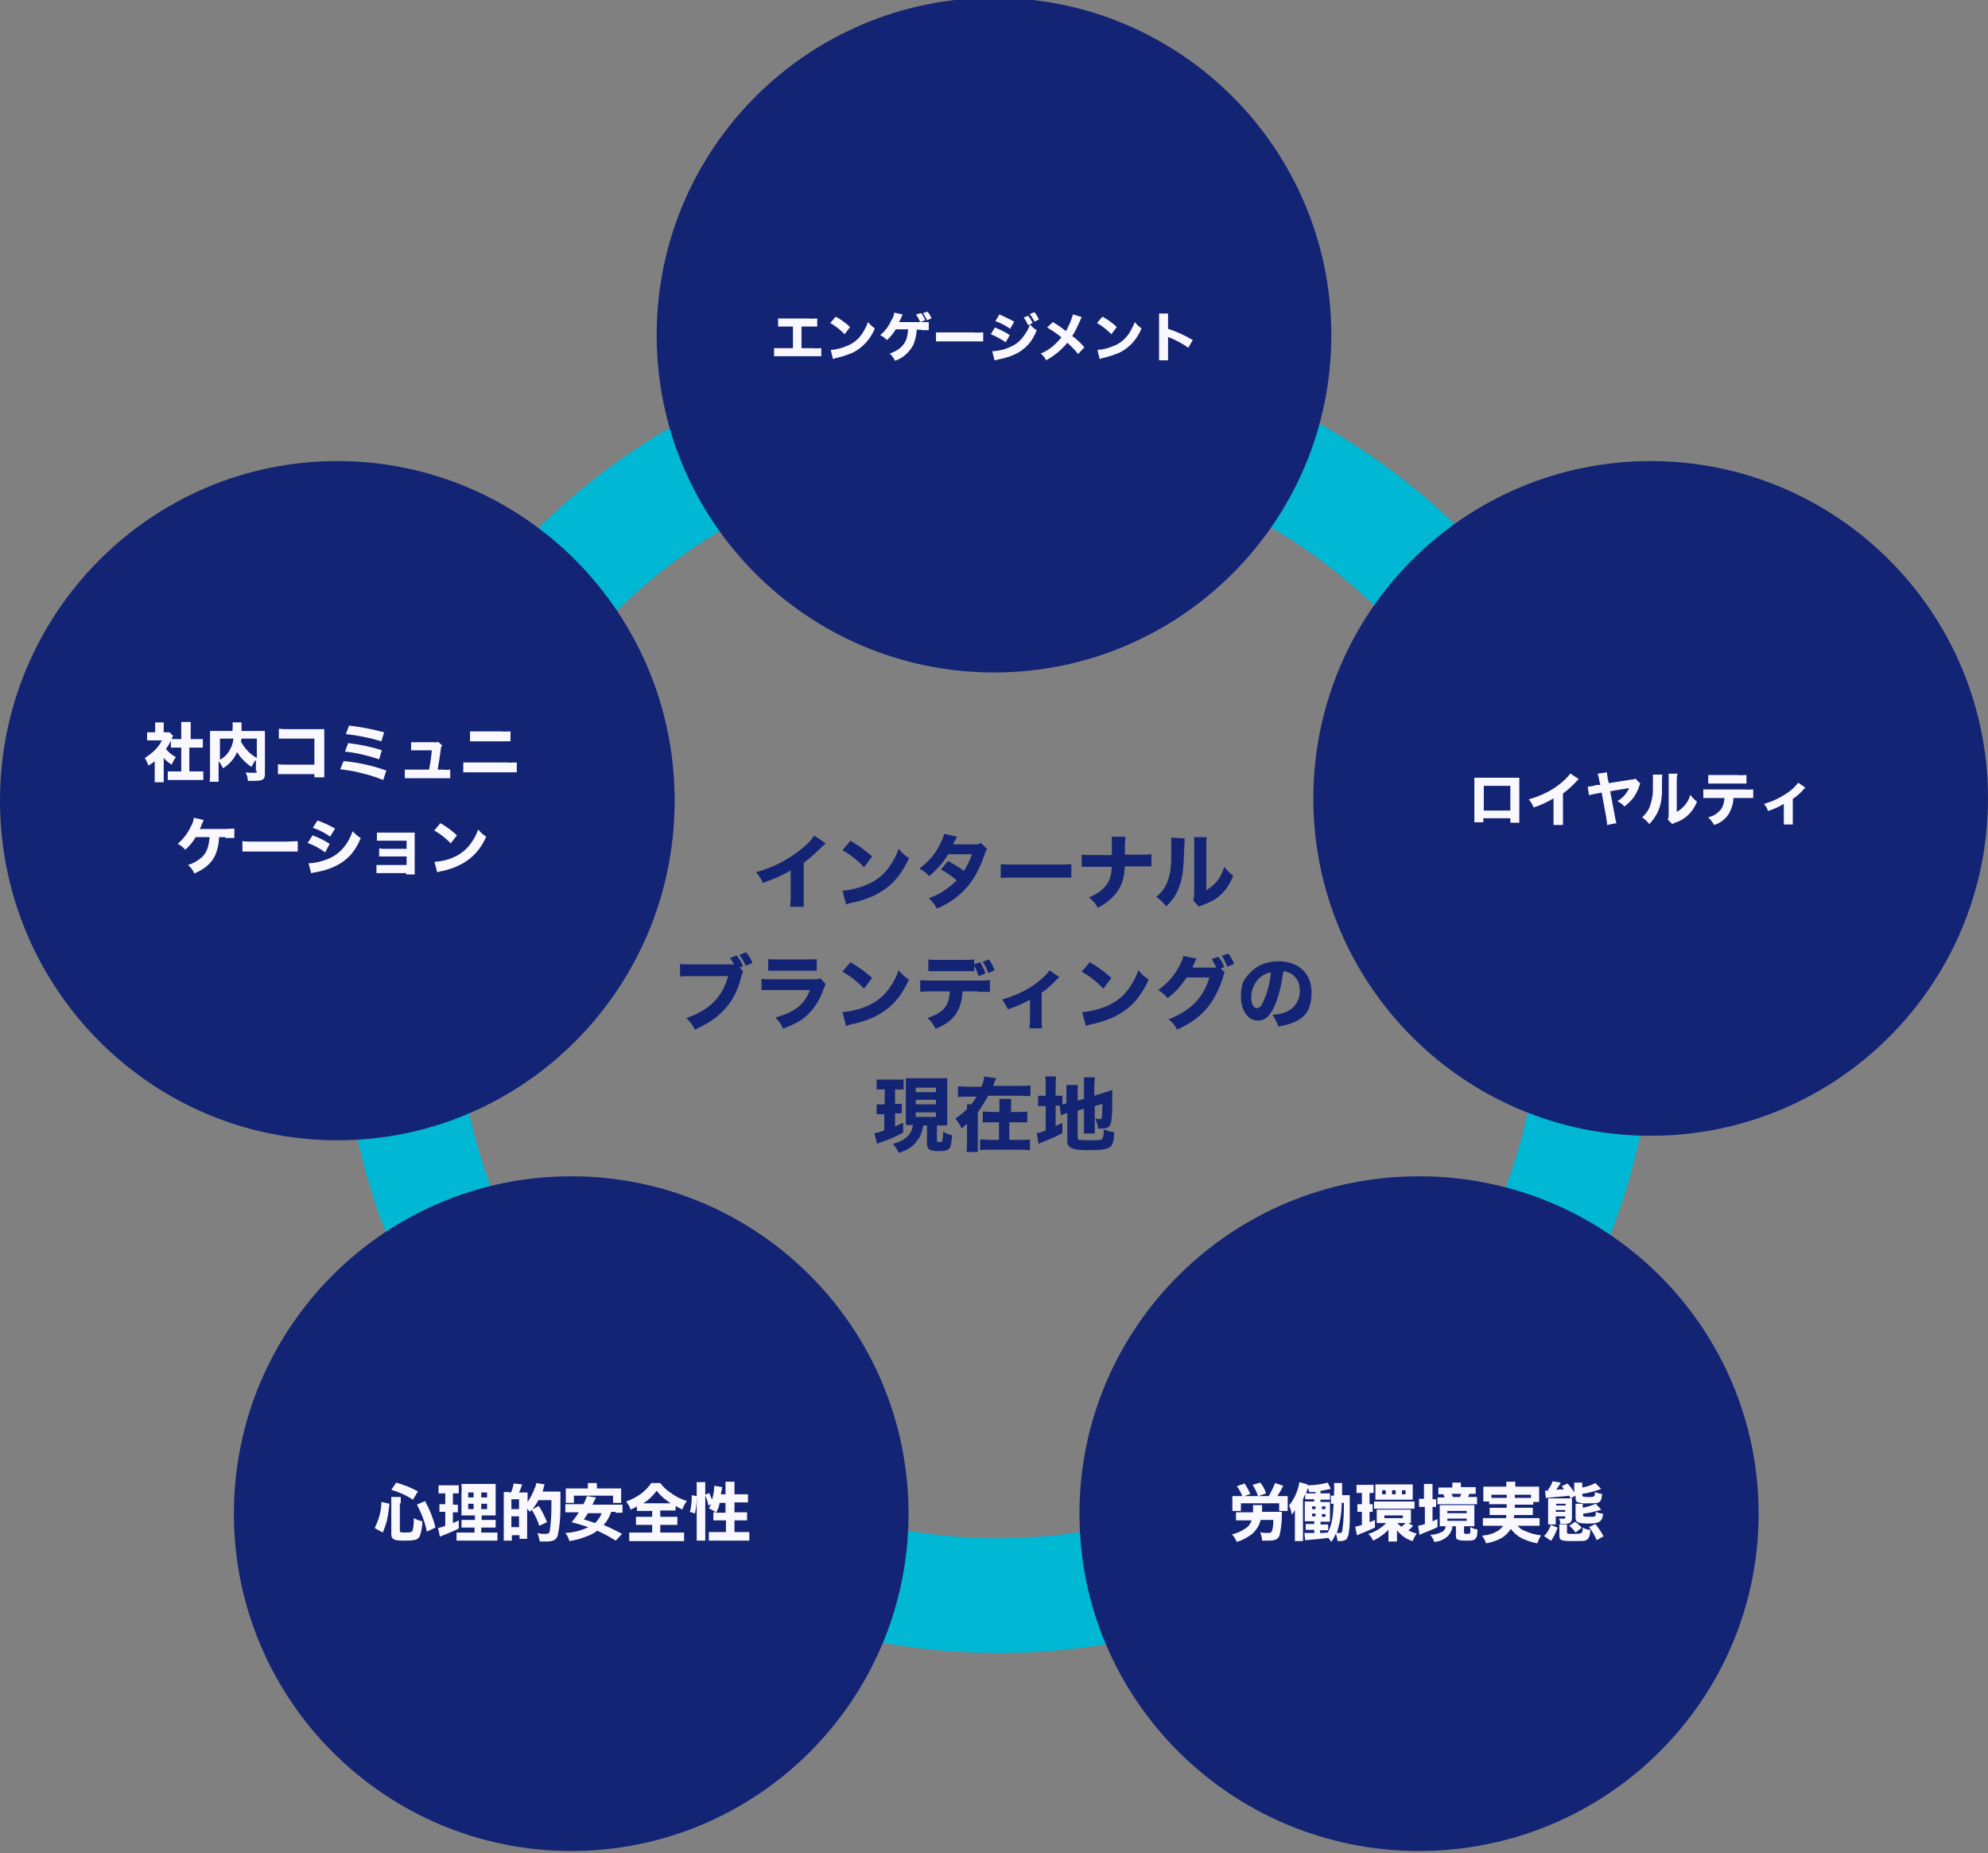
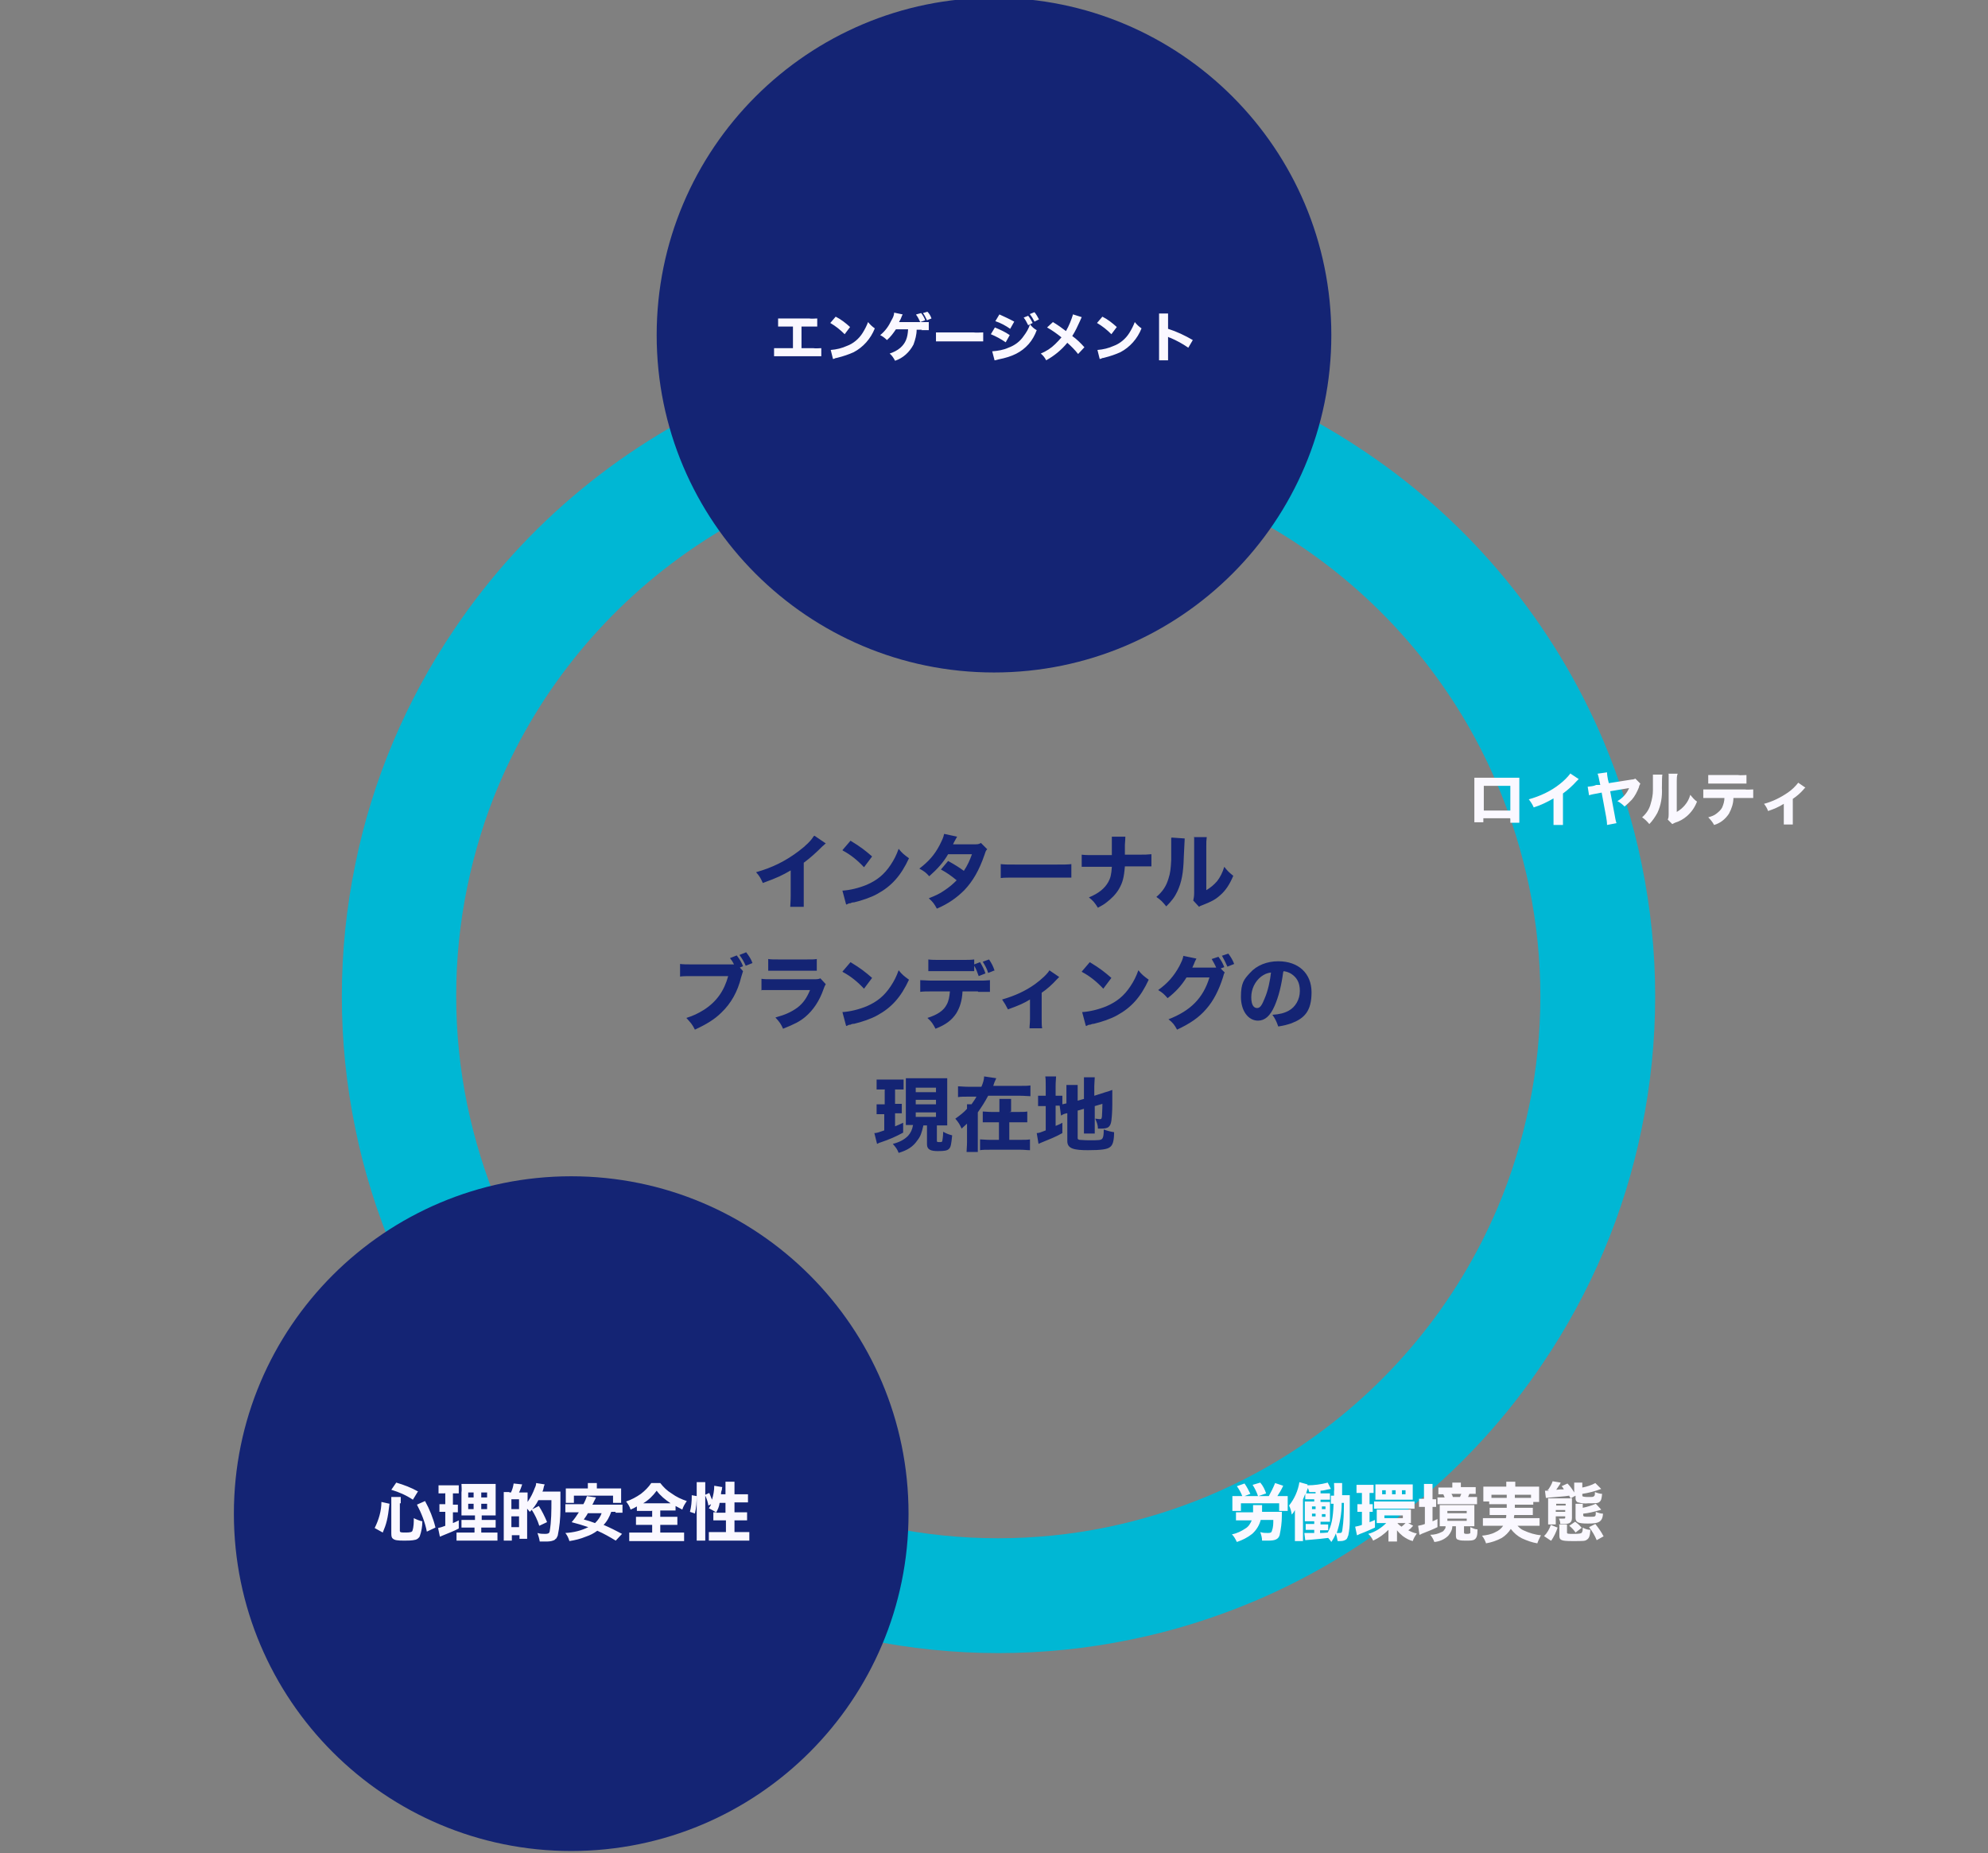
<svg xmlns="http://www.w3.org/2000/svg" id="c-graph" version="1.1" viewBox="0 0 442 412">
  <rect x="0" y="0" width="442" height="412" fill="#808080" stroke="none" />
  <defs>
    <style>
      .cls-1 {
        fill: #00b7d4;
      }

      .cls-1, .cls-2, .cls-3, .cls-4 {
        stroke-width: 0px;
      }

      .cls-2 {
        fill: none;
      }

      .cls-5 {
        clip-path: url(#clippath);
      }

      .cls-3 {
        fill: #142474;
      }

      .cls-4 {
        fill: #faf8ff;
      }
    </style>
    <clipPath id="clippath">
      <rect class="cls-2" y="-.5" width="442" height="412" />
    </clipPath>
  </defs>
  <g class="cls-5">
    <g>
      <path class="cls-1" d="M222,367.5c-9.9,0-19.7-1-29.4-3-18.7-3.8-36.4-11.3-52.2-22-23.5-15.8-41.9-38.2-52.9-64.2-3.7-8.8-6.6-18-8.5-27.4-4-19.4-4-39.4,0-58.8,3.8-18.7,11.3-36.4,22-52.2,15.8-23.5,38.2-41.9,64.2-52.9,8.8-3.7,18-6.6,27.4-8.5,19.4-4,39.4-4,58.8,0,18.7,3.8,36.4,11.3,52.2,22,23.5,15.8,41.9,38.2,52.9,64.2,3.7,8.8,6.6,18,8.5,27.4,4,19.4,4,39.4,0,58.8-3.8,18.7-11.3,36.4-22,52.2-15.8,23.5-38.2,41.9-64.2,52.9-8.8,3.7-18,6.6-27.4,8.5-9.7,2-19.5,3-29.4,3ZM222,100.9c-8.2,0-16.3.8-24.3,2.5-15.4,3.2-30.1,9.3-43.1,18.1-19.4,13.1-34.6,31.5-43.7,53-3.1,7.3-5.4,14.9-7,22.6-3.3,16-3.3,32.6,0,48.6,3.2,15.4,9.3,30.1,18.1,43.1,13.1,19.4,31.5,34.6,53,43.7,7.3,3.1,14.9,5.4,22.6,7,16,3.3,32.6,3.3,48.6,0,15.4-3.2,30.1-9.3,43.1-18.1,19.4-13.1,34.6-31.5,43.7-53,3.1-7.3,5.4-14.9,7-22.6,3.3-16,3.3-32.6,0-48.6-3.2-15.4-9.3-30.1-18.1-43.1-13.1-19.4-31.5-34.6-53-43.7-7.3-3.1-14.9-5.4-22.6-7-8-1.6-16.1-2.5-24.3-2.5Z" />
-       <path class="cls-3" d="M75,253.5c41.4,0,75-33.8,75-75.5s-33.6-75.5-75-75.5S0,136.3,0,178s33.6,75.5,75,75.5Z" />
-       <path class="cls-4" d="M36.4,168.5c.5.6,1.1,1.1,1.8,1.5.2-.6.5-1.1.9-1.7-.8-.4-1.6-1-2.2-1.8.5-.7,1-1.5,1.3-2.3,0-.2.2-.4.3-.6l-.8-.8c-.3,0-.5,0-.8,0h-.5v-1.1c0-.4,0-.7,0-1.1h-1.9c0,.4,0,.7,0,1.1v1.1h-.7c-.4,0-.7,0-1.1,0v1.8c.4,0,.8,0,1.2,0h2.1c-.4.8-.9,1.5-1.5,2.1-.7.7-1.5,1.3-2.3,1.8.3.5.6,1.1.8,1.7.5-.3,1-.6,1.4-1v3.2c0,.5,0,1,0,1.5h2c0-.5,0-1,0-1.5v-3.8ZM42.4,166.2h1.3c.5,0,.9,0,1.4,0v-1.9c-.5,0-.9,0-1.4,0h-1.3v-2.2c0-.5,0-1,0-1.6h-2.1c0,.5,0,1,0,1.6v2.2h-.9c-.5,0-.9,0-1.4,0v1.9c.5,0,.9,0,1.4,0h.9v5.3h-1.4c-.5,0-1.1,0-1.6,0v1.9c.5,0,1.1,0,1.6,0h4.7c.5,0,1.1,0,1.6,0v-1.9c-.5,0-1.1,0-1.7,0h-1.4v-5.3ZM57.1,171.3c0,.5,0,.5-.8.5-.6,0-1.2,0-1.7-.1.3.6.5,1.2.5,1.9.6,0,1,0,1.3,0,2.1,0,2.5-.3,2.5-1.6v-8.1c0-.5,0-.9,0-1.4-.5,0-.8,0-1.7,0h-3.5c0-.3,0-.4,0-.7,0-.4,0-.8,0-1.2h-2c0,.4.1.8,0,1.2,0,.2,0,.5,0,.7h-3.3c-.8,0-1.2,0-1.7,0,0,.5,0,.9,0,1.4v8.1c0,.6,0,1.2-.1,1.8h2c0-.6,0-1.1,0-1.7v-2.9c.4.5.7,1,1,1.6,1.4-.9,2.5-2.1,3.1-3.6.8,1.3,1.9,2.4,3.2,3.3.3-.6.6-1.1,1-1.6v2.6ZM57.1,164.2v4.3c-1.5-.8-2.7-2.1-3.5-3.6,0-.2,0-.4.1-.7h3.4ZM48.9,164.2h3c-.1,1.1-.5,2.1-1.1,3-.5.7-1.1,1.3-1.9,1.7v-4.7ZM69.9,172v.8h2.2c0-.7,0-1.4,0-2.1v-7.1q0-.6,0-1.5c-.4,0-1,0-1.8,0h-6.1c-.7,0-1.5,0-2.2-.1v2.2c.7,0,1.4,0,2.2,0h5.7v5.8h-5.9c-.7,0-1.5,0-2.2-.1v2.2c.7,0,1.1,0,2.1,0h6ZM76.9,163.2c2.7.3,5.3.8,7.9,1.6l.6-2c-2.6-.7-5.2-1.2-7.8-1.5l-.7,1.9ZM76.7,167.1c1.2.1,2.4.3,3.7.6,1.3.3,2.7.7,3.9,1.1l.6-2c-2.4-.8-4.9-1.3-7.5-1.6l-.7,1.9ZM75.6,171c1.5.2,3,.4,4.5.8,1.7.4,3.4.9,5.1,1.6l.7-2.1c-3.1-1.1-6.2-1.8-9.5-2.1l-.8,1.9ZM97.3,171.1c.3-1.6.5-3,.7-4.5,0-.3.1-.6.3-.9l-.9-.8c-.3.1-.6.2-.9.1h-3.4c-.6,0-1.1,0-1.7,0v1.8c.5,0,1.1,0,1.6,0h3c-.1,1.4-.3,2.7-.6,4.3h-3.7c-.6,0-1.1,0-1.7,0v1.9c.4,0,.9,0,1.7,0h6.7c.7,0,1.3,0,1.7,0v-1.9c-.5,0-1.1.1-1.6,0h-1.1ZM104.5,164.8c.7,0,1.4,0,2,0h4.9c.7,0,1.4,0,2.1,0v-2.2c-.7,0-1.4.1-2.1,0h-4.8c-.7,0-1.4,0-2.1,0v2.2ZM103.1,171.7c.5,0,1.2,0,2.2,0h7.4c1.1,0,1.6,0,2.2,0v-2.2c-.8,0-1.5.1-2.3,0h-7.4c-.7,0-1.5,0-2.2,0v2.2ZM50.1,186.3c.8,0,1.5,0,2,0v-2.1c-.7,0-1.3.1-2,.1h-5.7c.2-.3.3-.6.4-.9q.4-.9.5-1.1l-2.2-.5c-.1.7-.3,1.4-.7,2-.7,1.5-1.7,2.8-2.9,3.8.7.3,1.2.8,1.7,1.3.9-.8,1.7-1.7,2.3-2.8h3.1c-.2,2.3-.7,3.7-2,4.7-.8.7-1.8,1.2-2.8,1.5.6.5,1.1,1.1,1.4,1.9,2.5-1.1,3.9-2.4,4.7-4.2.5-1.2.8-2.6.8-3.9h1.4ZM53.9,189.3c.5,0,1.3,0,2.6,0h7.1c1.1,0,2,0,2.6,0v-2.3c-.9,0-1.7.1-2.6.1h-7.1c-.9,0-1.7,0-2.6-.1v2.3ZM69.5,184c1.4.5,2.7,1.1,3.9,2l1.1-1.8c-1.2-.7-2.5-1.3-3.9-1.8l-1.1,1.7ZM68.4,187.4c1.4.5,2.7,1.2,3.9,2.1l1-1.9c-1.2-.8-2.5-1.4-3.8-1.9l-1.1,1.7ZM69.3,194.1c.3-.1.7-.2,1-.2,3.6-.7,5.9-1.9,7.8-4,.9-1.1,1.6-2.3,2.1-3.6-.7-.4-1.2-.9-1.8-1.5-.4,1.1-.9,2.2-1.6,3.1-1,1.4-2.4,2.5-4,3.1-1.3.5-2.7.9-4.2.9l.6,2.3ZM90.3,193.8v.6h1.9c0-.6,0-1.1,0-1.7v-6.1c0-.6,0-1,0-1.5-.5,0-1,0-1.4,0h-5.4c-.5,0-1,0-1.6,0v1.8c.5,0,1,0,1.6,0h5v1.8h-4.5c-.5,0-1.1,0-1.6-.1v1.8c.5,0,1.1,0,1.6,0h4.5v1.9h-5.1c-.5,0-1,0-1.6,0v1.8c.5,0,1,0,1.6,0h5.1ZM96.5,184.6c1.4.8,2.6,1.7,3.7,2.9l1.4-1.8c-1.1-1-2.4-2-3.7-2.7l-1.4,1.7ZM97.2,193.9c.2,0,.5-.1.7-.2q.3,0,.6-.1c1.4-.3,2.8-.8,4.1-1.5,2.5-1.3,4.4-3.5,5.5-6.1-.7-.4-1.3-1-1.8-1.6-.3,1-.8,1.9-1.4,2.8-1,1.5-2.4,2.7-4.1,3.4-1.3.6-2.7.9-4.2,1l.6,2.3Z" />
      <path class="cls-3" d="M221,149.5c41.4,0,75-33.6,75-75S262.4-.5,221-.5s-75,33.6-75,75,33.6,75,75,75Z" />
      <path class="cls-4" d="M178.2,72.6h1.7c.6,0,1.2,0,1.8,0v-1.8c-.6,0-1.2.1-1.8,0h-5.1c-.6,0-1.2,0-1.8,0v1.8c.6,0,.9,0,1.7,0h1.6v4.8h-2.4c-.6,0-1.2,0-1.8,0v1.8c.6,0,1,0,1.7,0h7c.8,0,1.3,0,1.8,0v-1.8c-.6,0-1.2.1-1.8,0h-2.6v-4.8ZM184.6,71.8c1.2.7,2.2,1.5,3.2,2.5l1.2-1.6c-1-.9-2-1.7-3.2-2.3l-1.2,1.4ZM185.2,79.8c.2,0,.4-.1.6-.2q.2,0,.5-.1c1.2-.3,2.4-.7,3.5-1.2,2.1-1.1,3.8-3,4.7-5.3-.6-.4-1.1-.9-1.5-1.4-.3.8-.7,1.6-1.2,2.4-.8,1.3-2.1,2.4-3.5,2.9-1.1.5-2.3.8-3.6.9l.5,2ZM203.7,70c.4.5.6,1,.9,1.6l1.1-.4c-.2-.6-.5-1.1-.9-1.6l-1.1.3ZM205.2,69.6c.4.5.6,1,.9,1.6l1-.4c-.2-.6-.5-1.1-.9-1.5l-1,.3ZM204.8,73.4c.6,0,1.2,0,1.7,0v-1.8c-.6,0-1.1,0-1.7,0h-4.9c.1-.3.3-.5.4-.8q.3-.8.4-.9l-1.9-.4c0,.6-.3,1.2-.6,1.7-.6,1.3-1.4,2.4-2.5,3.3.6.3,1.1.7,1.5,1.1.8-.7,1.4-1.5,2-2.4h2.7c-.1,2-.6,3.1-1.7,4.1-.7.6-1.5,1-2.4,1.3.5.4.9,1,1.2,1.6,1.8-.6,3.2-1.9,4.1-3.6.4-1.1.7-2.2.7-3.3h1.2ZM208.1,75.9c.5,0,1.2,0,2.2,0h6.1c.9,0,1.7,0,2.2,0v-2c-.7,0-1.5.1-2.2,0h-6.1c-.7,0-1.5,0-2.2,0v2ZM227.6,70.6c.4.5.7,1.1,1,1.7l1-.5c-.3-.6-.6-1.1-1-1.6l-1,.4ZM229,69.9c.4.5.7,1,1,1.6l1-.5c-.3-.6-.6-1.1-1-1.6l-1,.4ZM221.3,71.4c1.2.4,2.3,1,3.3,1.7l.9-1.6c-1.1-.6-2.2-1.1-3.3-1.6l-.9,1.5ZM220.3,74.3c1.2.5,2.3,1.1,3.3,1.8l.9-1.6c-1-.7-2.1-1.2-3.3-1.7l-.9,1.5ZM221.1,80.1c.3,0,.5-.1.9-.2,3.1-.6,5.1-1.6,6.7-3.4.8-.9,1.4-2,1.8-3.1-.6-.3-1.1-.8-1.5-1.3-.3,1-.8,1.8-1.4,2.6-.8,1.2-2,2.1-3.4,2.6-1.1.5-2.3.7-3.6.8l.5,1.9ZM238.6,69.8c-.4,1.3-.9,2.6-1.6,3.8-.9-.7-1.9-1.4-2.9-2l-1.3,1.2c1.1.6,2.2,1.4,3.2,2.2-.4.5-.9,1-1.4,1.5-.9.9-2,1.6-3.2,2.1.5.4.9.9,1.2,1.5,1.8-1,3.4-2.3,4.7-3.9.9.8,1.7,1.6,2.4,2.5l1.4-1.5c-.8-.9-1.7-1.8-2.7-2.5.7-1.1,1.2-2.2,1.7-3.3.1-.3.3-.6.4-.9l-1.9-.6ZM243.9,71.8c1.2.7,2.2,1.5,3.2,2.5l1.2-1.6c-1-.9-2-1.7-3.2-2.3l-1.2,1.4ZM244.5,79.8c.2,0,.4-.1.6-.2q.2,0,.5-.1c1.2-.3,2.4-.7,3.5-1.2,2.1-1.1,3.8-3,4.7-5.3-.6-.4-1.1-.9-1.5-1.4-.3.8-.7,1.6-1.2,2.4-.8,1.3-2.1,2.4-3.5,2.9-1.1.5-2.3.8-3.6.9l.5,2ZM259.7,80.1c0-.6,0-1.1,0-1.7v-3.5c.1,0,.3.2.5.2,1.4.6,2.7,1.3,4,2.2l1-1.7c-1.7-1-3.6-1.9-5.5-2.5v-1.8c0-.5,0-1.1,0-1.6h-2c0,.5,0,1.1,0,1.6v7.1c0,.6,0,1.1,0,1.7h2Z" />
-       <path class="cls-3" d="M367,252.5c41.4,0,75-33.6,75-75s-33.6-75-75-75-75,33.6-75,75,33.6,75,75,75Z" />
      <path class="cls-4" d="M335.8,182v.9h2c0-.6,0-1.3,0-1.9v-6.3c0-.8,0-1.3,0-1.8-.5,0-.9,0-2,0h-6.1c-.6,0-1.2,0-1.9,0,0,.6,0,1.1,0,1.7v6.4c0,.8,0,1.3,0,1.8h2v-.9h5.9ZM335.8,180.2h-5.9v-5.5h5.9v5.5ZM349.2,171.9c-.7.9-1.5,1.7-2.4,2.4-2,1.6-4.4,2.7-6.9,3.4.4.5.8,1.1,1.1,1.8,1.6-.5,3-1.2,4.4-2v4c0,.6,0,1.3,0,1.9h2.1c0-.6,0-1.3,0-1.9v-5.1c1.1-.8,2.1-1.7,3-2.7.2-.2.3-.3.5-.5l-1.8-1.2ZM363.6,173.1c-.2.1-.5.2-.8.2l-5.1.8-.2-.8c-.1-.5-.2-1.1-.2-1.6l-2.1.3c.2.5.3,1.1.4,1.6l.2.9h-.9c-.6.3-1.2.3-1.9.4l.3,1.9c.6-.2,1.2-.3,1.8-.4l1-.2,1,5.4c.1.6.2,1.2.2,1.8l2.1-.4c-.2-.6-.3-1.2-.4-1.8l-1-5.3,4.2-.7c-.5,1.2-1.4,2.2-2.6,2.9.6.3,1.1.7,1.6,1.2.6-.5,1.1-1,1.6-1.5.7-.8,1.2-1.8,1.6-2.8,0-.3.2-.5.3-.8l-1.1-1.1ZM367.5,172.2c0,.4,0,.9,0,1.3,0,.7,0,1.6,0,2.2,0,1-.2,2-.5,3-.3,1.2-1,2.2-1.9,3,.6.4,1.1.9,1.6,1.5.7-.7,1.3-1.6,1.8-2.5.8-1.7,1.1-3.6,1-5.5q0-2.6.1-3h-2.1ZM371,172.1c0,.4,0,.8,0,1.2v7.7c0,.4,0,.8-.2,1.2l1,1c.2-.1.4-.2.6-.3,1-.3,1.9-.8,2.7-1.5,1-.9,1.7-1.9,2.2-3.2-.6-.4-1-.9-1.5-1.5-.2.8-.6,1.6-1.2,2.3-.5.6-1.1,1.1-1.8,1.5v-6.9c0-.5,0-1.1.2-1.6h-2.1ZM387.9,177.4c.6,0,1.3,0,1.9,0v-1.9c-.6,0-1.3.1-1.9,0h-7.3c-.6,0-1.3,0-1.9,0v1.9c.6,0,1.2,0,1.8,0h2.9c0,.7-.2,1.4-.5,2.1-.3.6-.8,1-1.3,1.4-.5.4-1.1.6-1.8.8.5.5,1,1.1,1.3,1.7,1.4-.4,2.5-1.3,3.3-2.5.6-1.1,1-2.3,1-3.5h2.5ZM379.9,174.2c.6,0,1.2,0,1.8,0h4.7c.6,0,1.3,0,1.9,0v-1.9c-.6,0-1.3.1-1.9,0h-4.7c-.6,0-1.3,0-1.9,0v1.9ZM399.9,173.9c-.7.9-1.5,1.7-2.4,2.3-1.6,1.1-3.4,2-5.3,2.5.4.5.7,1,.9,1.6,1.2-.4,2.4-.9,3.5-1.6v3.1c0,.5,0,1,0,1.5h2c0-.5,0-1,0-1.5v-4.2c.9-.6,1.7-1.3,2.4-2.1.1-.2.3-.3.4-.4l-1.6-1.1Z" />
-       <path class="cls-3" d="M315.5,411.5c41.7,0,75.5-33.6,75.5-75s-33.8-75-75.5-75-75.5,33.6-75.5,75,33.8,75,75.5,75Z" />
      <path class="cls-4" d="M280.6,336.2c0-.4,0-.5,0-.8,0-.3,0-.6,0-.8h-2c0,.2,0,.4,0,.6,0,.3,0,.6,0,1h-2.1c-.6,0-1.1,0-1.7,0v1.8c.6,0,1.2,0,1.7,0h1.8c-.3.7-.7,1.4-1.4,1.8-.9.6-1.9,1.1-3,1.3.5.5.8,1.1,1.1,1.7,1.2-.4,2.4-1,3.4-1.8.9-.8,1.6-1.9,1.9-3.1h2.8c0,.8,0,1.6-.3,2.4-.1.4-.3.5-.9.5-.6,0-1.1,0-1.7-.2.2.6.4,1.2.4,1.9.8,0,1.1,0,1.4,0,1.5,0,2.2-.3,2.5-1.2.3-1.4.5-2.8.5-4.3,0-.3,0-.6,0-.9-.4,0-1,0-1.5,0h-3ZM275.4,332.6c-.5,0-.9,0-1.4,0,0,.4,0,.8,0,1.2v1c0,.4,0,.7,0,1.1h1.9v-1.7h8.5v1.7h1.9c0-.4,0-.7,0-1.1v-1c0-.4,0-.8,0-1.2-.5,0-.9,0-1.4,0h-.9c.4-.6.9-1.4,1.3-2.3l-1.8-.6c-.4,1-.9,2-1.4,2.9h-2.3l1.7-.6c-.3-.9-.7-1.7-1.3-2.4l-1.7.5c.5.8.9,1.6,1.2,2.5h-3l1.3-.5c-.4-.8-.8-1.6-1.3-2.3l-1.7.6c.5.7.9,1.4,1.2,2.2h-.8ZM298.4,332.5c0-.9,0-.9,0-1,0-.6,0-1.2,0-1.8h-1.8c0,.6.1,1.3,0,1.9v.9c-.2,0-.4,0-.7,0v1.8c.2,0,.4,0,.6,0-.1,3.2-.5,5-1.3,6.4q-1,.1-1.7.1v-.6h.9c.3,0,.6,0,.9,0v-1.3c-.3,0-.6,0-.9,0h-.8v-.6h1c.6,0,.7,0,1.1,0,0-.5,0-.7,0-1.4v-1.7c0-.4,0-.9,0-1.3-.4,0-.7,0-1.1,0h-1v-.5h1c.4,0,.7,0,1.1,0v-1.4c-.3,0-.7,0-1.1,0h-1v-.6c.7,0,1.1-.2,2.3-.4l-.7-1.4c-1.5.4-3,.6-4.5.6,0-.1,0-.1,0-.2l-1.8-.5c-.3,1.9-1.1,3.7-2.3,5.2.3.6.5,1.3.6,2,.3-.3.5-.6.7-1,0,.6,0,.9,0,1.5v3.6c0,.6,0,1.2,0,1.8h1.8c0-.5,0-1.1,0-1.7v-7.6c.3-.6.3-.8.5-1.2v1.2c.3,0,.6,0,1,0h1v.5h-.8c-.4,0-.9,0-1.3,0,0,.5,0,.8,0,1.5v1.4c0,.7,0,1,0,1.5.4,0,.7,0,1.3,0h.8v.6h-.9c-.3,0-.7,0-1,0v1.3c.3,0,.7,0,1,0h.9v.7c-.8,0-1.3,0-1.8,0-.1,0-.3,0-.4,0l.2,1.6c.3,0,.8-.1,1.2-.1,2.2-.2,2.3-.2,3.9-.4.3.3.5.6.7.9.4-.6.8-1.3,1-1.9.2.6.3,1.1.4,1.7.2,0,.3,0,.4,0,.5,0,.9,0,1.4-.3.2-.1.3-.3.4-.5,0-.2.2-.4.2-.6.2-1,.3-2,.3-3,0-1.4,0-2.3,0-2.9,0-.4,0-1,0-1.7,0-.6,0-1,0-1.2-.4,0-.9,0-1.3,0h-.6ZM298.3,334.1h.5c0,2.6-.1,4.2-.3,5.6-.1,1-.2,1.1-.6,1.1-.2,0-.5,0-.7,0,.7-2.1,1.1-4.3,1.1-6.6h0ZM292.5,332h-1.1c-.3,0-.6,0-1,0,.1-.4.2-.7.4-1.2.1.3.2.6.3.9.3,0,.8,0,1.4,0v.4ZM292.5,334.9v.6h-.8v-.6h.8ZM292.5,336.5v.6h-.8v-.6h.8ZM293.9,337.2v-.6h.8v.6h-.8ZM293.9,335.5v-.6h.8v.6h-.8ZM312.9,338.6c.5,0,.7,0,.8,0,0-.3,0-.6,0-.8v-1.3c0-.3,0-.6,0-.9-.3,0-.7,0-1.3,0h-5.1c-.5,0-.9,0-1.2,0,0,.3,0,.6,0,.9v1.2c0,.3,0,.6,0,.9.4,0,.7,0,1.1,0h1c-1.1,1.1-2.5,2-4,2.4.5.4.8.9,1.1,1.5,1.3-.6,2.4-1.4,3.4-2.4,0,.5,0,.7,0,.8v.7c0,.4,0,.8,0,1.1h1.9c0-.3,0-.7,0-1v-.6c0-.4,0-.5,0-.9.4.5.8.9,1.3,1.3.7.5,1.4.9,2.2,1.1.2-.6.5-1.1.9-1.7-.7-.1-1.3-.4-1.9-.7.3-.2.6-.4.8-.7.2-.2.2-.2.3-.3l-1.1-.6ZM312.5,338.6c-.3.3-.6.6-.9.8-.3-.2-.7-.5-.9-.8h1.8ZM307.8,336.9h4.1v.6h-4.1v-.6ZM302.8,331.9v2.5c-.3,0-.7,0-1,0v1.7c.3,0,.7,0,1,0v2.9c-.5.2-1,.3-1.5.4l.4,1.9c.2,0,.4-.2.7-.3,1.1-.4,2.2-.9,3.3-1.4v-1.7c-.7.3-.9.4-1.2.5v-2.3c.2,0,.5,0,.7,0v-1.7c-.2,0-.5,0-.7,0v-2.5h.1c.3,0,.5,0,.8,0v-1.8c-.4,0-.8,0-1.2,0h-1.4c-.4,0-.8,0-1.2,0v1.8c.3,0,.6,0,1,0h.2ZM305.8,332.4c0,.3,0,.7,0,1,.4,0,.6,0,1.1,0h6.1c.6,0,.7,0,1.1,0,0-.3,0-.7,0-1v-1.4c0-.3,0-.7,0-1-.5,0-.8,0-1.1,0h-6.1c-.4,0-.7,0-1.1,0,0,.3,0,.7,0,1v1.3ZM308.1,332.2h-.8v-.9h.8v.9ZM310.3,332.2h-.8v-.9h.8v.9ZM312.5,332.2h-.8v-.9h.8v.9ZM305.6,335.4c.5,0,.9,0,1.4,0h6.2c.4,0,.9,0,1.3,0v-1.6c-.5,0-.9,0-1.4,0h-6.2c-.5,0-.9,0-1.4,0v1.6ZM321.4,339.4c0,.3-.1.5-.3.7-.1.2-.3.4-.6.5-.8.4-1.6.6-2.5.6.4.5.7,1,.9,1.6,1.2-.1,2.3-.6,3.1-1.4.5-.6.9-1.3.9-2.1h.8v2.1c0,.5.1.8.5.9.5.2,1.1.2,1.6.2,1.2,0,1.7,0,2.1-.3.4-.3.6-.8.6-2.2-.6,0-1.1-.3-1.6-.5,0,.4,0,.8,0,1.3,0,.1-.3.2-.7.2s-.7,0-.7-.3v-1.4h1.1c.4,0,.8,0,1.2,0,0-.4,0-.8,0-1.1v-2.5c0-.4,0-.7,0-1.1-.4,0-.9,0-1.3,0h-5.1c-.4,0-.9,0-1.3,0,0,.3,0,.6,0,1.1v2.5c0,.4,0,.7,0,1.1.7,0,.8,0,1.2,0h.1ZM321.8,335.9h4.3v.5h-4.3v-.5ZM321.8,337.6h4.3v.5h-4.3v-.5ZM316.8,333.2h-.2c-.4,0-.7,0-1.1,0v1.8c.3,0,.7,0,1,0h.3v3.8c-.5.2-1,.3-1.5.4l.3,2c.2,0,.4-.2.7-.3,1.5-.6,2.3-.9,3.3-1.4v-1.8q-.8.4-1.1.5v-3.2c.3,0,.6,0,.8,0v-1.7c-.3,0-.6,0-.8,0v-1.8c0-.5,0-1,0-1.6h-1.9c0,.5,0,1,0,1.6v1.8ZM324.8,330.7v-.3c0-.3,0-.5,0-.8h-1.9c0,.3,0,.5,0,.8v.3h-1.5c-.5,0-1,0-1.6,0v1.5c.4,0,.5,0,1.1,0,.1.2.2.5.3.7h-.4c-.6,0-.8,0-1.2,0v1.5c.4,0,.8,0,1.3,0h6c.7,0,1,0,1.5,0v-1.6c-.5,0-1,0-1.4,0h-.6c.1-.3.2-.4.3-.7.6,0,1,0,1.4,0v-1.5c-.4,0-.9,0-1.6,0h-1.8ZM323,332.8c0-.3-.2-.5-.3-.7h2.2c-.1.3-.2.4-.3.7h-1.6ZM335,334.5q0,.3,0,.7h-2.5c-.4,0-.9,0-1.3,0v1.6c.4,0,.9,0,1.3,0h2.4c0,.2,0,.5-.1.7h-3.6c-.5,0-1,0-1.5,0v1.7c.5,0,1.1,0,1.6,0h2.9c-.4.6-1,1.1-1.7,1.4-.9.5-2,.7-3,.8.4.5.7,1.1.9,1.7,1.2-.2,2.4-.6,3.5-1.2.8-.5,1.5-1.2,2-2,.7.9,1.5,1.6,2.5,2.1,1.1.5,2.2.9,3.4,1.1.2-.6.5-1.2.8-1.8-1.3-.1-2.6-.5-3.9-1.1-.5-.2-.9-.6-1.3-1h3.3c.5,0,1.1,0,1.6,0v-1.7c-.5,0-1,0-1.5,0h-4.2c0-.3,0-.4.1-.7h2.8c.4,0,.9,0,1.3,0v-1.6c-.4,0-.8,0-1.3,0h-2.7q0-.3,0-.7h2.8c.4,0,.9,0,1.3,0v-.6h1.3c0-.4,0-.7,0-1.1v-1.2c0-.4,0-.7,0-1.1-.5,0-.9,0-1.6,0h-3.7v-.2c0-.3,0-.6,0-.9h-2c0,.3,0,.6,0,.9v.2h-3.5c-.7,0-1.1,0-1.6,0,0,.4,0,.7,0,1.1v1.1c0,.4,0,.7,0,1.1h1.3v.6c.4,0,.9,0,1.3,0h2.6ZM340.4,332.3v.7c-.3,0-.4,0-.8,0h-2.8c0-.2,0-.5,0-.7h3.6ZM335,332.3v.7h-2.6c-.4,0-.6,0-.8,0v-.7h3.4ZM344.4,331.4h-.2c-.2,0-.5,0-.7,0l.2,1.6c.5,0,.8-.1,1.1-.1,2.1-.2,2.8-.2,4.1-.4,0,.2.2.3.3.6l1.1-.6v.4c0,.2,0,.5.1.7.1.2.3.4.5.4.7.2,1.5.3,2.2.2,1.6,0,2.2,0,2.5-.3.4-.3.5-.7.6-1.8-.5,0-1.1-.2-1.6-.4,0,.6,0,.8-.2.9-.1.2-.4.2-1.2.2-.4,0-.8,0-1.2-.1-.1,0-.2-.1-.2-.3v-.3c1.4-.2,2.9-.6,4.2-1.1l-1.3-1.3c-.9.5-1.9.8-2.9,1,0-.4,0-.7,0-1.1h-1.8c0,.4,0,.8,0,1.1v1.1c-.4-.7-.9-1.4-1.5-2l-1.3.6c.3.3.4.5.5.7-.8,0-.9,0-1.7.1.2-.3.4-.6.6-.9.2-.3.3-.4.4-.7l-1.8-.3c-.2.7-.6,1.3-1,1.9h-.3ZM345.9,337.1h2.1v.2c0,.3,0,.3-.5.3-.3,0-.6,0-.9,0,.2.4.3.8.3,1.2.6,0,.6,0,.7,0,1.4,0,1.9-.3,1.9-1.4v-3c0-.7,0-1,0-1.3-.4,0-.8,0-1.2,0h-3.1c-.3,0-.7,0-1,0,0,.3,0,.6,0,1.1v3.2c0,.5,0,1,0,1.5h1.7c0-.4,0-.6,0-1.2v-.6ZM345.9,335.7h2.1v.4h-2.1v-.4ZM348.1,334.7h-2.1v-.4h2.1v.4ZM350.3,334.3c0,.4,0,.8,0,1.1v2c0,1,.5,1.3,2.7,1.3s3.3-.2,3.4-2.2c-.6,0-1.1-.2-1.6-.4,0,1.1,0,1.1-1.3,1.1s-1.5,0-1.5-.4v-.3c1.2-.1,2.3-.4,3.4-.7.4-.1.4-.1.6-.2l-1.2-1.3c-.9.4-1.9.7-2.9.9,0-.3,0-.6,0-.9h-1.8ZM344.9,342.5c.6-.9,1.1-1.9,1.4-2.9l-1.5-.6c-.3.9-.8,1.8-1.5,2.5l1.5,1ZM346.7,339c0,.3,0,.6,0,1v1.4c0,1,.4,1.2,2.9,1.2s2.8,0,3.2-.3c.5-.3.7-.8.8-2.2-.6,0-1.2-.2-1.7-.5,0,.4,0,.8-.2,1.1-.1.2-.5.3-1.8.3s-1.5,0-1.5-.3v-1c0-.3,0-.5,0-.8h-1.9ZM356.5,341.5c-.5-1-1.1-1.8-1.8-2.7l-1.4.7c.7.9,1.3,1.9,1.7,2.9l1.6-.9ZM351.7,339.7c-.4-.5-.9-1-1.5-1.4l-1.3.9c.5.4,1,.9,1.4,1.5l1.3-1Z" />
      <path class="cls-3" d="M127,411.5c41.4,0,75-33.6,75-75s-33.6-75-75-75-75,33.6-75,75,33.6,75,75,75Z" />
      <path class="cls-4" d="M85.1,340.7c.8-1.9,1.1-2.9,1.5-6.4l-1.8-.4c0,2-.6,4-1.5,5.8l1.8,1ZM93,331.6c-1.6-.9-3.2-1.5-4.9-2l-1.1,1.6c1.7.5,3.3,1.2,4.8,2.2l1.1-1.8ZM96.8,339.5c-.5-2-1.3-4-2.3-5.8l-1.8.8c1,1.9,1.8,3.9,2.2,6l1.9-.9ZM89.1,334.2c0-.5,0-.9,0-1.4h-2.1c0,.5,0,1,0,1.5v6.6c0,.7.1,1,.4,1.2.4.3.9.4,2.5.4.8,0,1.7,0,2.5-.2.4-.1.7-.4.9-.7.4-1.1.6-2.2.6-3.4-.6-.1-1.3-.4-1.9-.7,0,.9,0,1.9-.3,2.8-.1.3-.5.4-1.5.4s-1.3,0-1.3-.4v-6.1ZM105.3,340.7h-2.3c-.5,0-1,0-1.5,0v1.8c.6,0,1.1,0,1.7,0h5.7c.6,0,1.1,0,1.7,0v-1.8c-.5,0-1,0-1.5,0h-2.1v-1.1h1.7c.5,0,1,0,1.5,0v-1.7c-.5,0-1,0-1.5,0h-1.6v-1h1.6c.5,0,1,0,1.5,0,0-.6,0-1.3,0-1.9v-3.1c0-.9,0-1.6,0-2-.6,0-1.2,0-1.8,0h-3.9c-.6,0-1.3,0-1.9,0,0,.6.1,1.3,0,1.9v3.3c0,.6,0,1.2,0,1.8.4,0,.7,0,1.7,0h1.3v1h-1.5c-.5,0-1,0-1.5,0v1.7c.5,0,1,0,1.5,0h1.4v1.1ZM105.3,331.8v1.1h-1.2v-1.1h1.2ZM107,331.8h1.3v1.1h-1.3v-1.1ZM105.3,334.3v1.2h-1.2v-1.2h1.2ZM107,334.3h1.3v1.2h-1.3v-1.2ZM99,331.9v2.5h-.3c-.3,0-.7,0-1,0v1.7c.3,0,.6,0,1,0h.3v3.1c-.5.2-1.1.4-1.6.5l.4,1.9c0,0,.2,0,.3-.1,1.9-.8,2.8-1.1,3.9-1.7v-1.8c-.6.3-.8.4-1.3.6v-2.4h.2c.3,0,.6,0,.9,0v-1.7c-.3,0-.6,0-.9,0h-.2v-2.5h.3c.3,0,.7,0,1,0v-1.8c-.4,0-.9,0-1.3,0h-1.9c-.4,0-.9,0-1.3,0v1.8c.3,0,.7,0,1,0h.4ZM113.2,331.7c-.4,0-.8,0-1.2,0,0,.5,0,1,0,1.5v7.4c0,.6,0,1.2,0,1.9h1.8v-1.2h1.7v.8h1.7c0-.4,0-.9,0-1.4v-5.3c.2.2.4.5.6.7.8-.8,1.4-1.6,1.9-2.6h2.9c0,2.4,0,4.7-.4,7-.1.4-.4.5-1,.5-.6,0-1.1,0-1.7-.2.2.6.4,1.2.5,1.9.5,0,1,0,1.2,0,.7,0,1.3,0,2-.3.2-.1.3-.3.5-.4.1-.2.2-.4.3-.6.4-1.9.6-3.9.6-5.9q0-2.7,0-2.7t0-.5c0-.2,0-.4,0-.7-.4,0-.8,0-1.2,0h-2.8c.2-.4.2-.6.3-1,0-.2.2-.5.2-.6l-1.9-.3c0,.4-.1.7-.3,1.1-.4,1.1-.9,2.1-1.6,3.1v-1.7q0-.3,0-.4c-.2,0-.6,0-1.2,0h-.7c.3-.6.5-1.2.7-1.8l-1.9-.2c-.1.7-.3,1.4-.6,2h-.3ZM113.7,333.3h1.7v2.2h-1.7v-2.2ZM113.7,337.1h1.7v2.4h-1.7v-2.4ZM121.6,338.3c-.5-1.2-1.1-2.4-1.8-3.5l-1.6.8c.7,1.1,1.3,2.3,1.7,3.6l1.7-.8ZM136.8,336.3c.5,0,1.1,0,1.6,0v-1.8c-.5,0-1.1,0-1.6,0h-5.1c.3-.5.3-.5.3-.6q.4-.7.5-1l-2-.3c-.2.6-.5,1.3-.8,1.8h-2.4c-.5,0-1.1,0-1.6,0v1.8c.5,0,1.1,0,1.6,0h1.4c-.5.8-1,1.5-1.6,2.2,1.2.3,2.5.7,3.7,1.1-1.6.8-3.3,1.2-5.1,1.3.4.5.7,1.1.9,1.8,1.3-.2,2.5-.5,3.7-1,.9-.3,1.7-.7,2.5-1.3,1.4.6,2.8,1.4,4.1,2.2l1.4-1.5c-1.3-.7-2.7-1.4-4.1-2,.8-.8,1.3-1.8,1.7-2.9h1ZM133.8,336.3c-.3.9-.8,1.6-1.5,2.3-.8-.3-1.7-.6-2.5-.8.4-.6.6-.8.9-1.4h3.1ZM130.9,330.9h-3.5c-.8,0-1.2,0-1.6,0,0,.4,0,.7,0,1.1v1.1c0,.4,0,.7,0,1h1.8v-1.6h8.7v1.6h1.8c0-.3,0-.7,0-1v-1.1c0-.4,0-.7,0-1.1-.5,0-.9,0-1.7,0h-3.7v-.2c0-.3,0-.7,0-1h-2c0,.3,0,.7,0,1v.2ZM145,335.8v1.4h-1.9c-.6,0-1.1,0-1.7,0v1.8c.5,0,1.1,0,1.7,0h1.9v1.7h-3.2c-.6,0-1.3,0-1.9,0v1.9c.6,0,1.2,0,1.8,0h8.5c.6,0,1.3,0,1.9,0v-1.9c-.6,0-1.3,0-1.9,0h-3.4v-1.7h2.1c.6,0,1.1,0,1.7,0v-1.8c-.5,0-1.1,0-1.7,0h-2.1v-1.4h1.8c.5,0,1.1,0,1.6,0v-1c.5.3,1,.5,1.5.8.2-.7.6-1.3,1-1.9-1.2-.4-2.3-.9-3.4-1.7-1-.6-1.8-1.4-2.5-2.3h-2c-.6.9-1.4,1.7-2.3,2.4-1,.7-2.1,1.3-3.3,1.7.4.5.8,1.1,1,1.8.5-.2.9-.4,1.4-.7v1c.5,0,1.1,0,1.6,0h1.7ZM143,334.2c1.2-.7,2.2-1.7,3-2.8.8,1.1,1.9,2,3.1,2.8h-6.1ZM156.9,332.7c.3.7.5,1.3.6,2l.6-.3c-.1.3-.3.6-.5.9.6.3,1.1.6,1.6.9-.2,0-.4,0-.6,0v1.8c.4,0,1,0,1.6,0h1.2v2.6h-2.1c-.6,0-1.1,0-1.7,0v1.9c.6,0,1.1,0,1.7,0h5.6c.6,0,1.1,0,1.7,0v-1.9c-.6,0-1.1,0-1.7,0h-1.6v-2.6h1.2c.5,0,1.1,0,1.6,0v-1.8c-.5,0-1,0-1.6,0h-1.2v-2.2h1.4c.5,0,1,0,1.6,0v-1.8c-.5,0-1,0-1.6,0h-1.4v-1.3c0-.5,0-1,0-1.5h-2c0,.5,0,1,0,1.5v1.3h-1c0-.4.1-.8.2-1,0-.2,0-.4.1-.6l-1.8-.3h0c0,1.1-.2,2.1-.5,3.1-.2-.5-.4-1-.6-1.5l-.9.4v-1.3c0-.5,0-1,0-1.5h-1.9c0,.5,0,1,0,1.5v9.7c0,.6,0,1.2,0,1.8h1.9c0-.6,0-1.1,0-1.7v-8.3ZM161.3,334.1v2.2h-1.4c-.3,0-.4,0-.7,0,.4-.7.7-1.4.8-2.2h1.3ZM154.5,336.5c.3-1.3.4-2.6.4-3.9l-1.1-.2v.3c0,1.1-.1,2.3-.4,3.4l1.2.4Z" />
      <path class="cls-3" d="M181.1,185.8l2.5,1.7c-.4.3-.4.4-.7.6-1.4,1.4-2.7,2.6-4.2,3.7v7.1c0,1.4,0,2.1,0,2.7h-3c0-.7.1-1.1.1-2.6v-5.5c-1.9,1.1-2.9,1.6-6.2,2.8-.5-1.1-.7-1.5-1.5-2.4,3.6-1,6.6-2.5,9.5-4.7,1.6-1.2,2.8-2.4,3.3-3.3ZM187.3,189l1.8-2.1c2.3,1.4,3.3,2.2,4.8,3.5l-1.8,2.4c-1.5-1.6-3-2.8-4.7-3.7ZM188.1,201l-.8-3c1.7-.1,3.7-.6,5.4-1.3,2.3-1,3.9-2.3,5.3-4.4.8-1.2,1.3-2.2,1.8-3.6.8,1,1.2,1.3,2.3,2.1-1.8,3.9-3.9,6.2-7,7.9-1.4.8-3.5,1.5-5.2,1.9q-.5,0-.8.2c-.4,0-.5.1-.9.3ZM210,185.4l2.8.6c-.2.3-.2.4-.5.9-.2.3-.2.4-.4.8h4.8c.6,0,.9,0,1.4-.3l1.4,1.4c-.3.3-.3.3-.6,1.2-1.2,3.5-2.6,5.9-4.5,7.9-1.6,1.6-3.5,3-6.1,4.1-.6-1.1-.9-1.5-1.8-2.3,1.5-.6,2.4-1,3.4-1.7,1.2-.8,1.9-1.4,2.8-2.3-1.2-1-2.2-1.7-3.5-2.4l1.6-1.9c1.6.9,2.4,1.4,3.5,2.2.8-1.2,1.3-2.3,1.8-3.7h-5.3c-1.1,1.9-2.4,3.3-4.2,4.9-.7-.8-1.1-1.1-2.2-1.7,2.1-1.6,3.4-3.1,4.5-5.2.5-1,.9-1.8,1-2.5ZM222.5,195.1v-3c.8.1,1.5.1,3.3.1h9.1c1.8,0,2.5,0,3.3-.1v3c-.7,0-1.9,0-3.3,0h-9.1c-1.6,0-2.6,0-3.3.1ZM250.2,190h3.1c1.3,0,1.7,0,2.7-.1v2.7c-.7,0-1.4,0-2.6,0h-3.3c-.2,2.5-.5,3.6-1.3,5-.7,1.2-1.7,2.2-2.9,3.1-.5.4-.9.6-1.8,1.1-.7-1.1-1-1.5-2-2.3,2.2-.9,3.5-2,4.3-3.4.5-.9.7-1.7.8-3.4h-4.1c-1.2,0-1.9,0-2.6,0v-2.7c.8.1,1.2.1,2.6.1h4.1c0-1,0-1.5,0-1.7,0-1.3,0-1.8,0-2.4h3q0,.6-.1,1.8c0,.6,0,1.2,0,1.6q0,.4,0,.6ZM260.5,186.2l2.9.2q0,.5-.2,4.1c-.1,3.7-.5,5.6-1.4,7.6-.6,1.3-1.3,2.2-2.5,3.4-.9-1.1-1.2-1.4-2.2-2.1,1.4-1.2,2.2-2.4,2.7-4.1.4-1.2.5-2.2.6-4.1,0-.9,0-2.1,0-3.1s0-1.3,0-1.8ZM265.4,186.1h2.9c-.1.8-.1,1-.1,2.2v9.6c1-.6,1.7-1.2,2.4-2,.7-.9,1.2-1.9,1.6-3.2.7.9,1,1.2,2,2-.8,1.9-1.7,3.3-3,4.4-1,.9-2,1.4-3.8,2.1-.5.2-.6.2-.8.4l-1.3-1.4c.1-.5.2-.9.2-1.7v-10.1c0-.2,0-.3,0-.5,0-.8,0-1.2,0-1.7ZM164.5,215.1l.7.8q-.1.3-.4,1.3c-.8,3.3-2.3,5.9-4.4,7.9-1.5,1.5-3.3,2.6-5.9,3.8-.6-1.2-.9-1.5-1.9-2.6,1.6-.5,2.6-1,3.9-1.8,2.8-1.8,4.5-4.2,5.4-7.5h-7.9c-1.5,0-2.1,0-2.8.1v-2.8c.8.1,1.3.1,2.8.1h8.2c.4,0,.6,0,1,0-.3-.6-.5-.9-.9-1.4l1.5-.6c.7.9,1.1,1.6,1.4,2.4l-.7.3ZM164.4,212.3l1.5-.6c.6.8,1.1,1.5,1.4,2.4l-1.5.6c-.4-.9-.8-1.6-1.4-2.4ZM170.8,215.8v-2.6c.6.1,1.2.1,2.5.1h5.9c1.5,0,1.8,0,2.4-.1v2.6c-.6,0-.9,0-2.4,0h-6c-1.2,0-1.9,0-2.4,0ZM169.3,220.2v-2.6c.8.1,1.1.1,2.7.1h8.7c1,0,1.2,0,1.7-.2l1.2,1.3c-.2.3-.3.5-.5,1.1-.9,2.6-2.3,4.7-4.1,6.2-1.2,1-2.4,1.6-4.9,2.6-.5-1.1-.7-1.4-1.7-2.5,2.2-.6,3.5-1.2,4.9-2.2,1.3-1,2.1-2.2,2.8-3.9h-8.2c-1.5,0-2,0-2.7,0ZM187.3,216l1.8-2.1c2.3,1.4,3.3,2.2,4.8,3.5l-1.8,2.4c-1.5-1.6-3-2.8-4.7-3.7ZM188.1,228l-.8-3c1.7-.1,3.7-.6,5.4-1.3,2.3-1,3.9-2.3,5.3-4.4.8-1.2,1.3-2.2,1.8-3.6.8,1,1.2,1.3,2.3,2.1-1.8,3.9-3.9,6.2-7,7.9-1.4.8-3.5,1.5-5.2,1.9q-.5,0-.8.2c-.4,0-.5.1-.9.3ZM216.6,214.7v1.2c-.7,0-1,0-2.6,0h-5c-1.2,0-1.9,0-2.6,0v-2.6c.8.1,1.3.1,2.6.1h4.9c1.4,0,1.9,0,2.7-.1v1.1l1.3-.5c.6,1,.9,1.6,1.2,2.5l-1.5.6c-.3-.8-.6-1.7-1-2.3ZM217.4,220.4h-3.4c-.1,2.1-.6,3.6-1.4,4.9-1,1.5-2.3,2.5-4.6,3.4-.6-1.1-.8-1.5-1.8-2.4,2.2-.7,3.6-1.6,4.3-3,.4-.7.6-1.7.7-2.9h-4c-1.2,0-1.8,0-2.6.1v-2.6c.8,0,1.4.1,2.6.1h10.2c1.3,0,1.8,0,2.7-.1v2.6c-.8,0-1.1,0-2.6,0ZM221.2,215.7l-1.5.6c-.3-1-.6-1.5-1.2-2.5l1.4-.5c.6.9.9,1.5,1.2,2.4ZM233.3,215.7l2.2,1.5q-.2.2-.6.6c-.9,1-2.1,2.1-3.3,2.9v5.8c0,1,0,1.5.1,2.1h-2.8c0-.7.1-1.1.1-2.1v-4.3c-1.3.8-2.4,1.3-4.9,2.2-.5-1-.7-1.3-1.3-2.2,2.8-.8,5.2-1.9,7.3-3.4,1.5-1.1,2.8-2.3,3.3-3.2ZM240.5,216l1.8-2.1c2.3,1.4,3.3,2.2,4.8,3.5l-1.8,2.4c-1.5-1.6-3-2.8-4.7-3.7ZM241.4,228l-.8-3c1.7-.1,3.7-.6,5.4-1.3,2.3-1,3.9-2.3,5.3-4.4.8-1.2,1.3-2.2,1.8-3.6.8,1,1.2,1.3,2.3,2.1-1.8,3.9-3.9,6.2-7,7.9-1.4.8-3.5,1.5-5.2,1.9q-.4,0-.8.2c-.4,0-.5.1-.9.3ZM271.3,215.2l1,1c-.2.3-.2.4-.4,1.1-.9,2.8-2.1,5.2-3.7,7-1.6,1.9-3.7,3.3-6.5,4.6-.6-1.1-.9-1.5-1.9-2.3,4.9-1.9,7.7-4.7,9.1-9.3h-5.1c-1.1,1.8-2.5,3.3-4.2,4.6-.8-.9-1.1-1.2-2.1-1.8,2.1-1.5,3.5-3.1,4.7-5.3.5-1,.8-1.6.9-2.3l2.9.6c0,.1-.3.5-.5,1.1-.2.4-.2.5-.4.9h4.7c.2,0,.4,0,.6,0-.3-.7-.6-1.2-1-1.9l1.5-.5c.6.8.9,1.3,1.3,2.3l-.8.3ZM271.6,212.5l1.5-.5c.6.8,1,1.5,1.3,2.3l-1.5.6c-.4-.9-.8-1.7-1.2-2.4ZM285.3,216.1c-.4,3-1,5.4-1.9,7.5-1,2.3-2.2,3.3-3.7,3.3-2.2,0-3.8-2.2-3.8-5.3s.7-3.9,2-5.3c1.5-1.7,3.8-2.6,6.3-2.6,4.5,0,7.4,2.7,7.4,6.9s-1.6,5.8-4.5,6.9c-.9.3-1.6.5-2.9.7-.4-1.1-.6-1.6-1.3-2.6,1.6-.1,2.7-.4,3.6-.9,1.5-.8,2.5-2.5,2.5-4.4s-.7-3-1.9-3.8c-.5-.3-1-.5-1.7-.6ZM282.6,216.2c-.9.1-1.5.4-2.2.9-1.4,1.1-2.2,2.8-2.2,4.6s.6,2.4,1.3,2.4,1.1-.7,1.7-2.2c.7-1.6,1.2-3.9,1.4-5.8ZM206,250.2h-.7c-.4,1.7-.6,2.4-1.4,3.4-.9,1.3-2.1,2.1-4.1,2.7-.3-.8-.6-1.2-1.3-2,1.6-.4,2.6-1,3.4-1.8.6-.7.9-1.3,1.1-2.4q-.6,0-1.6,0c0-.6,0-1.1,0-1.8v-6.8c0-1,0-1.3,0-1.8.5,0,.8,0,1.8,0h5.7c.8,0,1.2,0,1.7,0,0,.5,0,.9,0,1.8v6.7c0,.8,0,1.3,0,2,0,0-.5,0-1.2,0h-1.1v3.4c0,.2,0,.3.5.3s.6,0,.7-.2c0-.1.2-1,.2-2.1.7.4,1.2.6,2,.8-.2,2-.3,2.6-.7,3-.4.4-1,.5-2.5.5s-2.4-.3-2.4-1.5v-4.2ZM203.6,241.8v1h4.5v-1h-4.5ZM203.6,244.5v1h4.5v-1h-4.5ZM203.6,247.3v1h4.5v-1h-4.5ZM196.8,242.2h-.4c-.6,0-1,0-1.5,0v-2.2c.5,0,1,0,1.7,0h2.7c.7,0,1.1,0,1.6,0v2.2c-.5,0-.8,0-1.5,0h-.4v3.2h.4c.5,0,.8,0,1.1,0v2.1c-.4,0-.8,0-1.1,0h-.4v2.9c.7-.3,1-.4,1.8-.8v2.2c-1.9,1-2.8,1.4-5.1,2.2-.2,0-.4.2-.7.3l-.6-2.4c.5,0,1.1-.2,2.2-.6v-3.6h-.5c-.5,0-.9,0-1.2,0v-2.2c.4,0,.7,0,1.3,0h.5v-3.2ZM220.7,241.4h6.2c1,0,1.7,0,2.2-.1v2.4c-.6,0-1.3-.1-2.2-.1h-7.2c-.8,1.5-1.4,2.4-2.3,3.7v6.6c0,1,0,1.7,0,2.2h-2.5c0-.6.1-1.2.1-2.2v-4.1c-.5.5-.7.6-1.2,1.1-.4-.9-.7-1.4-1.4-2.2,1.1-.8,1.9-1.4,2.6-2.2q0-.8,0-1h1c.4-.6.8-1.1,1.1-1.7h-1.9c-.9,0-1.6,0-2.2.1v-2.4c.5,0,1.3.1,2.2.1h3c.4-.9.6-1.7.6-2.3l2.7.4c-.1.2-.1.3-.4.9-.1.3-.2.6-.3.9ZM224.4,247.2h2c.9,0,1.5,0,2-.1v2.4c-.5,0-1.2,0-2,0h-2v3.9h2.5c1,0,1.5,0,2.1-.1v2.4c-.7,0-1.2-.1-2.1-.1h-6.9c-.9,0-1.5,0-2.1.1v-2.4c.6,0,1.2.1,2.1.1h2.1v-3.9h-1.6c-.9,0-1.5,0-2,0v-2.4c.5,0,1.1.1,2,.1h1.7v-1c0-.9,0-1.3,0-1.9h2.6c0,.4,0,.9,0,1.9v.9ZM235.9,248l-.3-2.2c-.2,0-.3,0-.6,0h-.3v4.5c.5-.2.8-.3,1.5-.7v2.3c-1.6.9-2.7,1.3-4.4,2-.5.2-.7.3-.9.4l-.4-2.4c.5,0,1-.2,2-.6v-5.4h-.3c-.6,0-1,0-1.4,0v-2.3c.4,0,.7,0,1.4,0h.3v-2.2c0-1,0-1.5-.1-2.1h2.4c0,.6-.1,1.1-.1,2.1v2.2h.4c.6,0,.8,0,1.1,0v1.9c.4-.1.5-.1.9-.2v-2.2c0-.9,0-1.4,0-1.9h2.5c0,.6,0,1.1,0,1.9v1.6l1.4-.4v-2.9c0-.9,0-1.2,0-1.9h2.4c0,.6-.1,1.2-.1,1.9v2.2l2.5-.8c.7-.2,1-.3,1.5-.5,0,.6,0,.7,0,1.5,0,.4,0,.5,0,1.8,0,1.4-.1,2.3-.1,2.5-.1,1.6-.3,2.1-.8,2.5-.3.2-.8.3-1.5.3s-.4,0-.8,0c0-.9-.3-1.5-.6-2.2.4,0,.7.1.9.1.5,0,.5,0,.6-.6,0-.5.1-1.3.1-2.8l-1.7.5v4.3c0,.8,0,1.2,0,1.8h-2.4c0-.6,0-1,0-1.9v-3.6l-1.4.4v6c0,.3,0,.4.4.5.4,0,1,.1,2.1.1,2.2,0,2.7,0,3-.4.2-.3.3-.8.3-2,.8.3,1.6.5,2.3.6,0,1.9-.3,2.9-.9,3.3-.6.5-1.9.7-4.9.7s-4.6-.3-4.6-2v-6.2c-.1,0-.2,0-.2,0-.4.1-.7.2-1,.4Z" />
    </g>
  </g>
</svg>